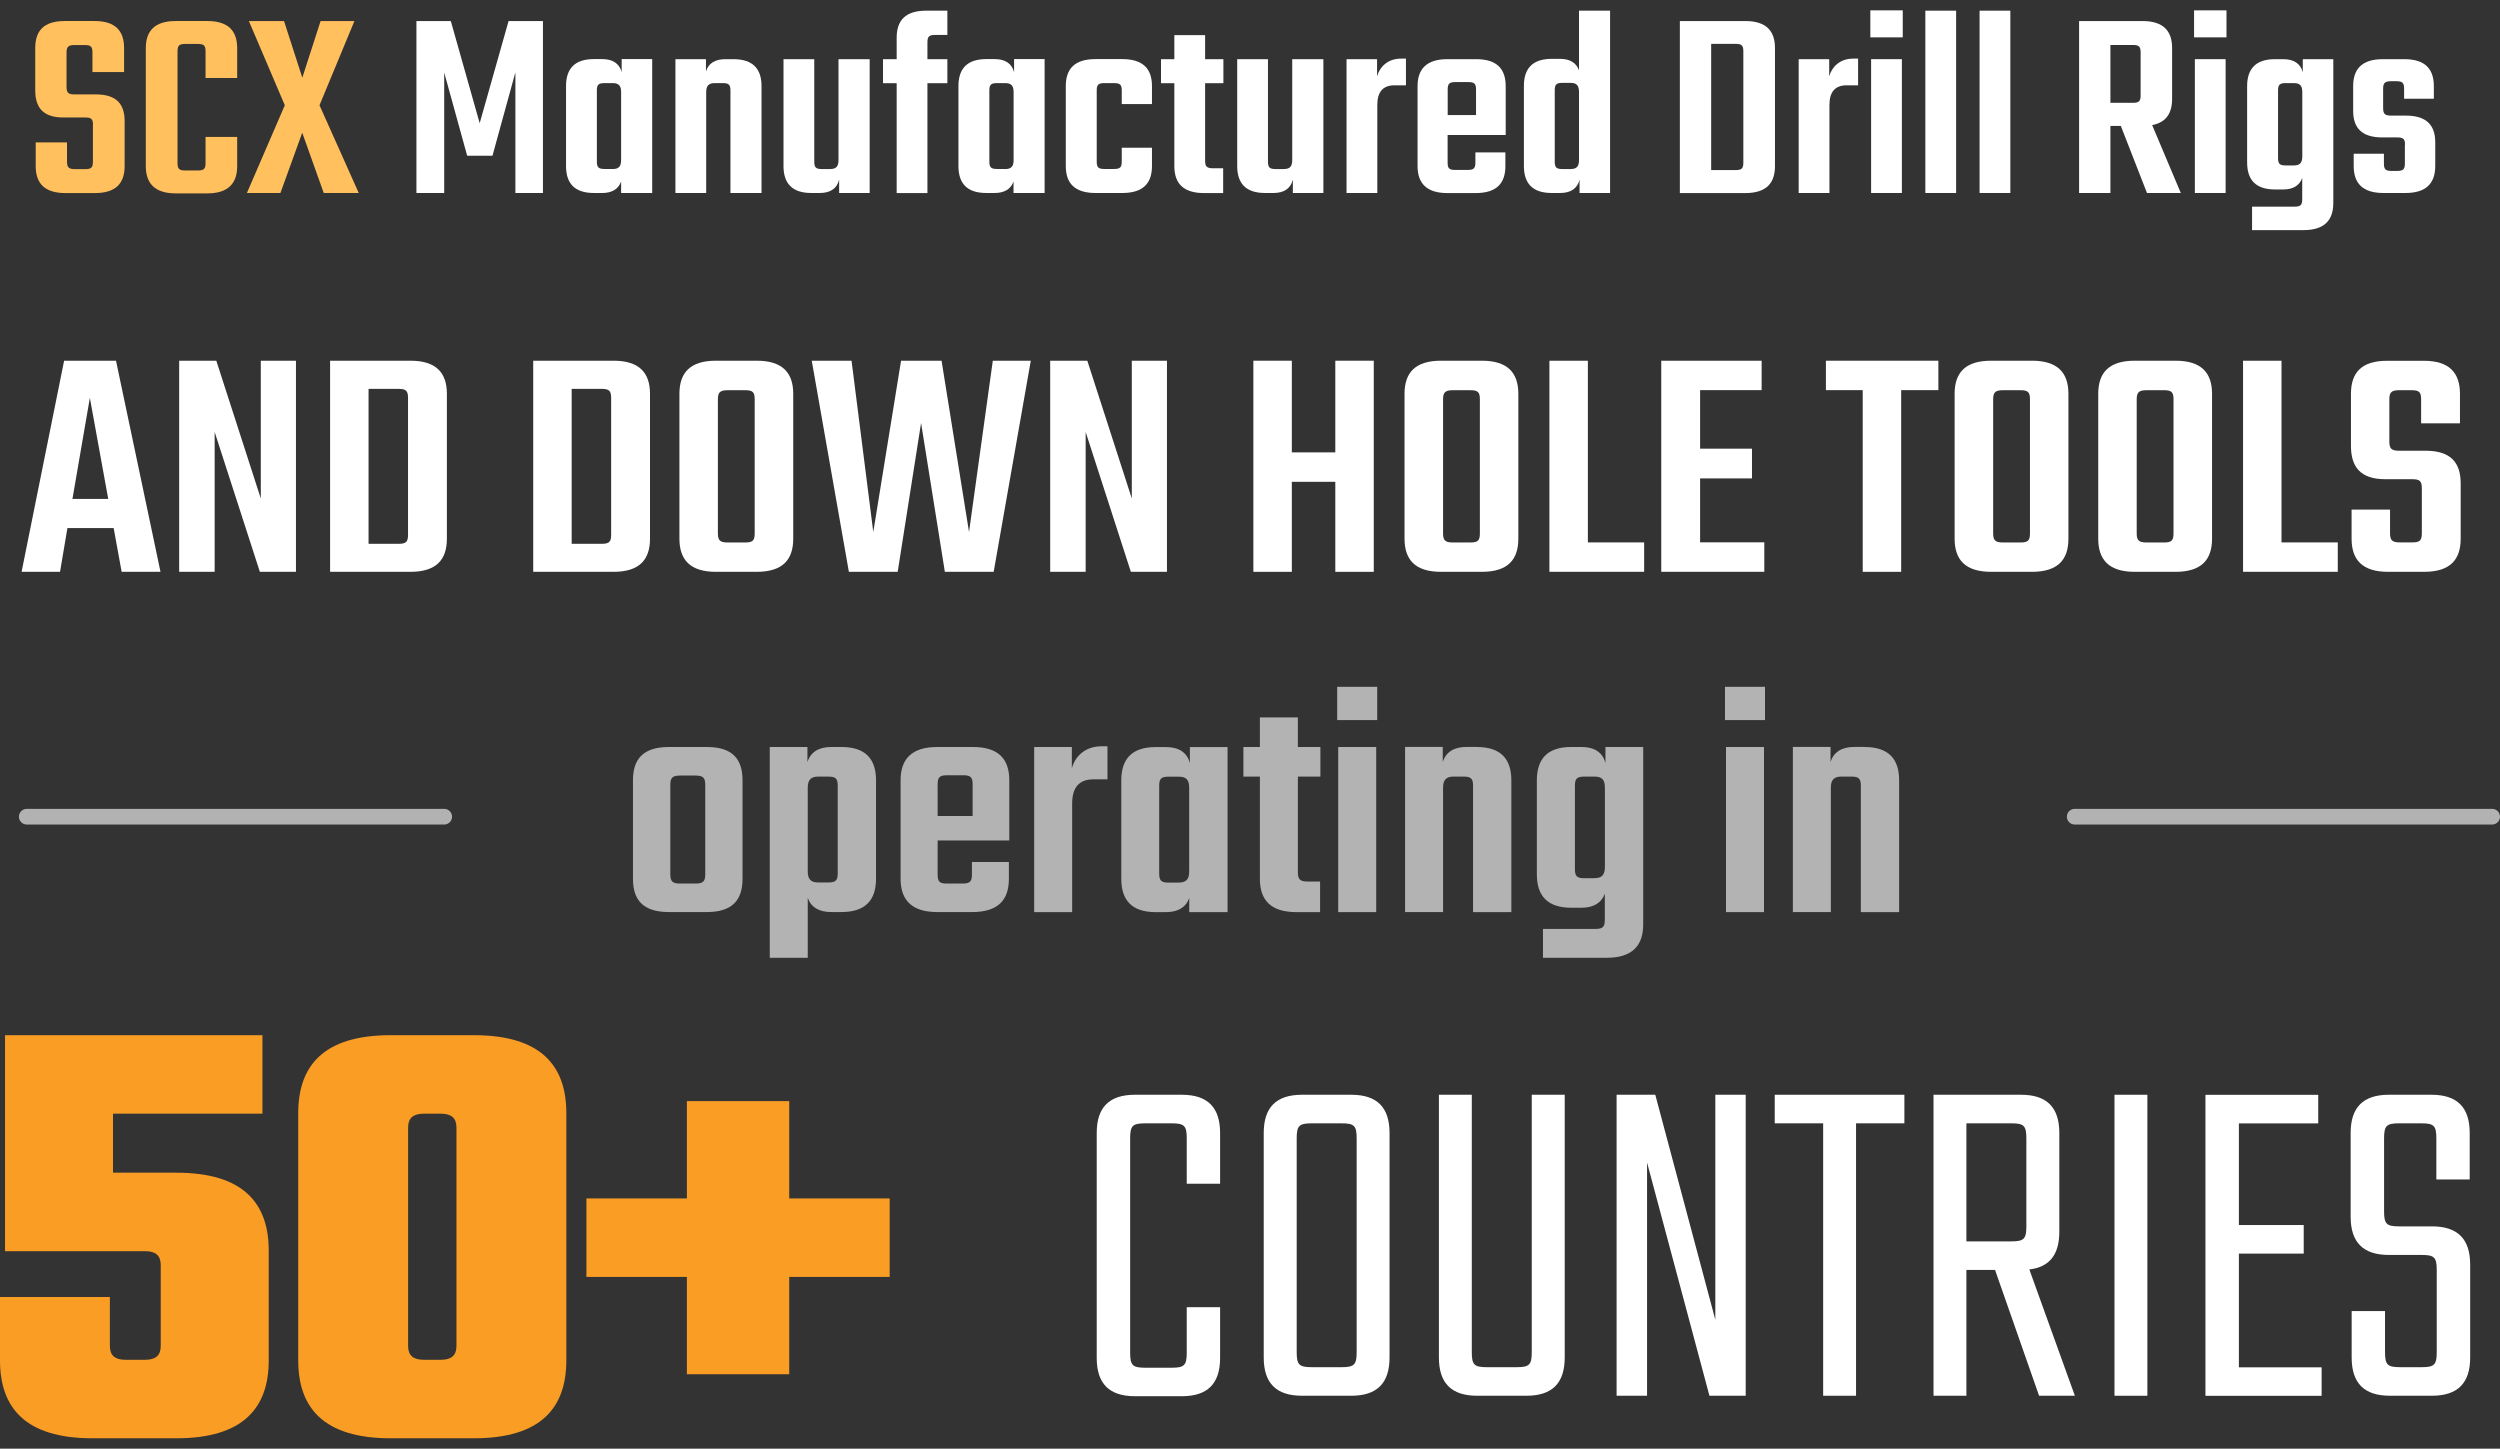
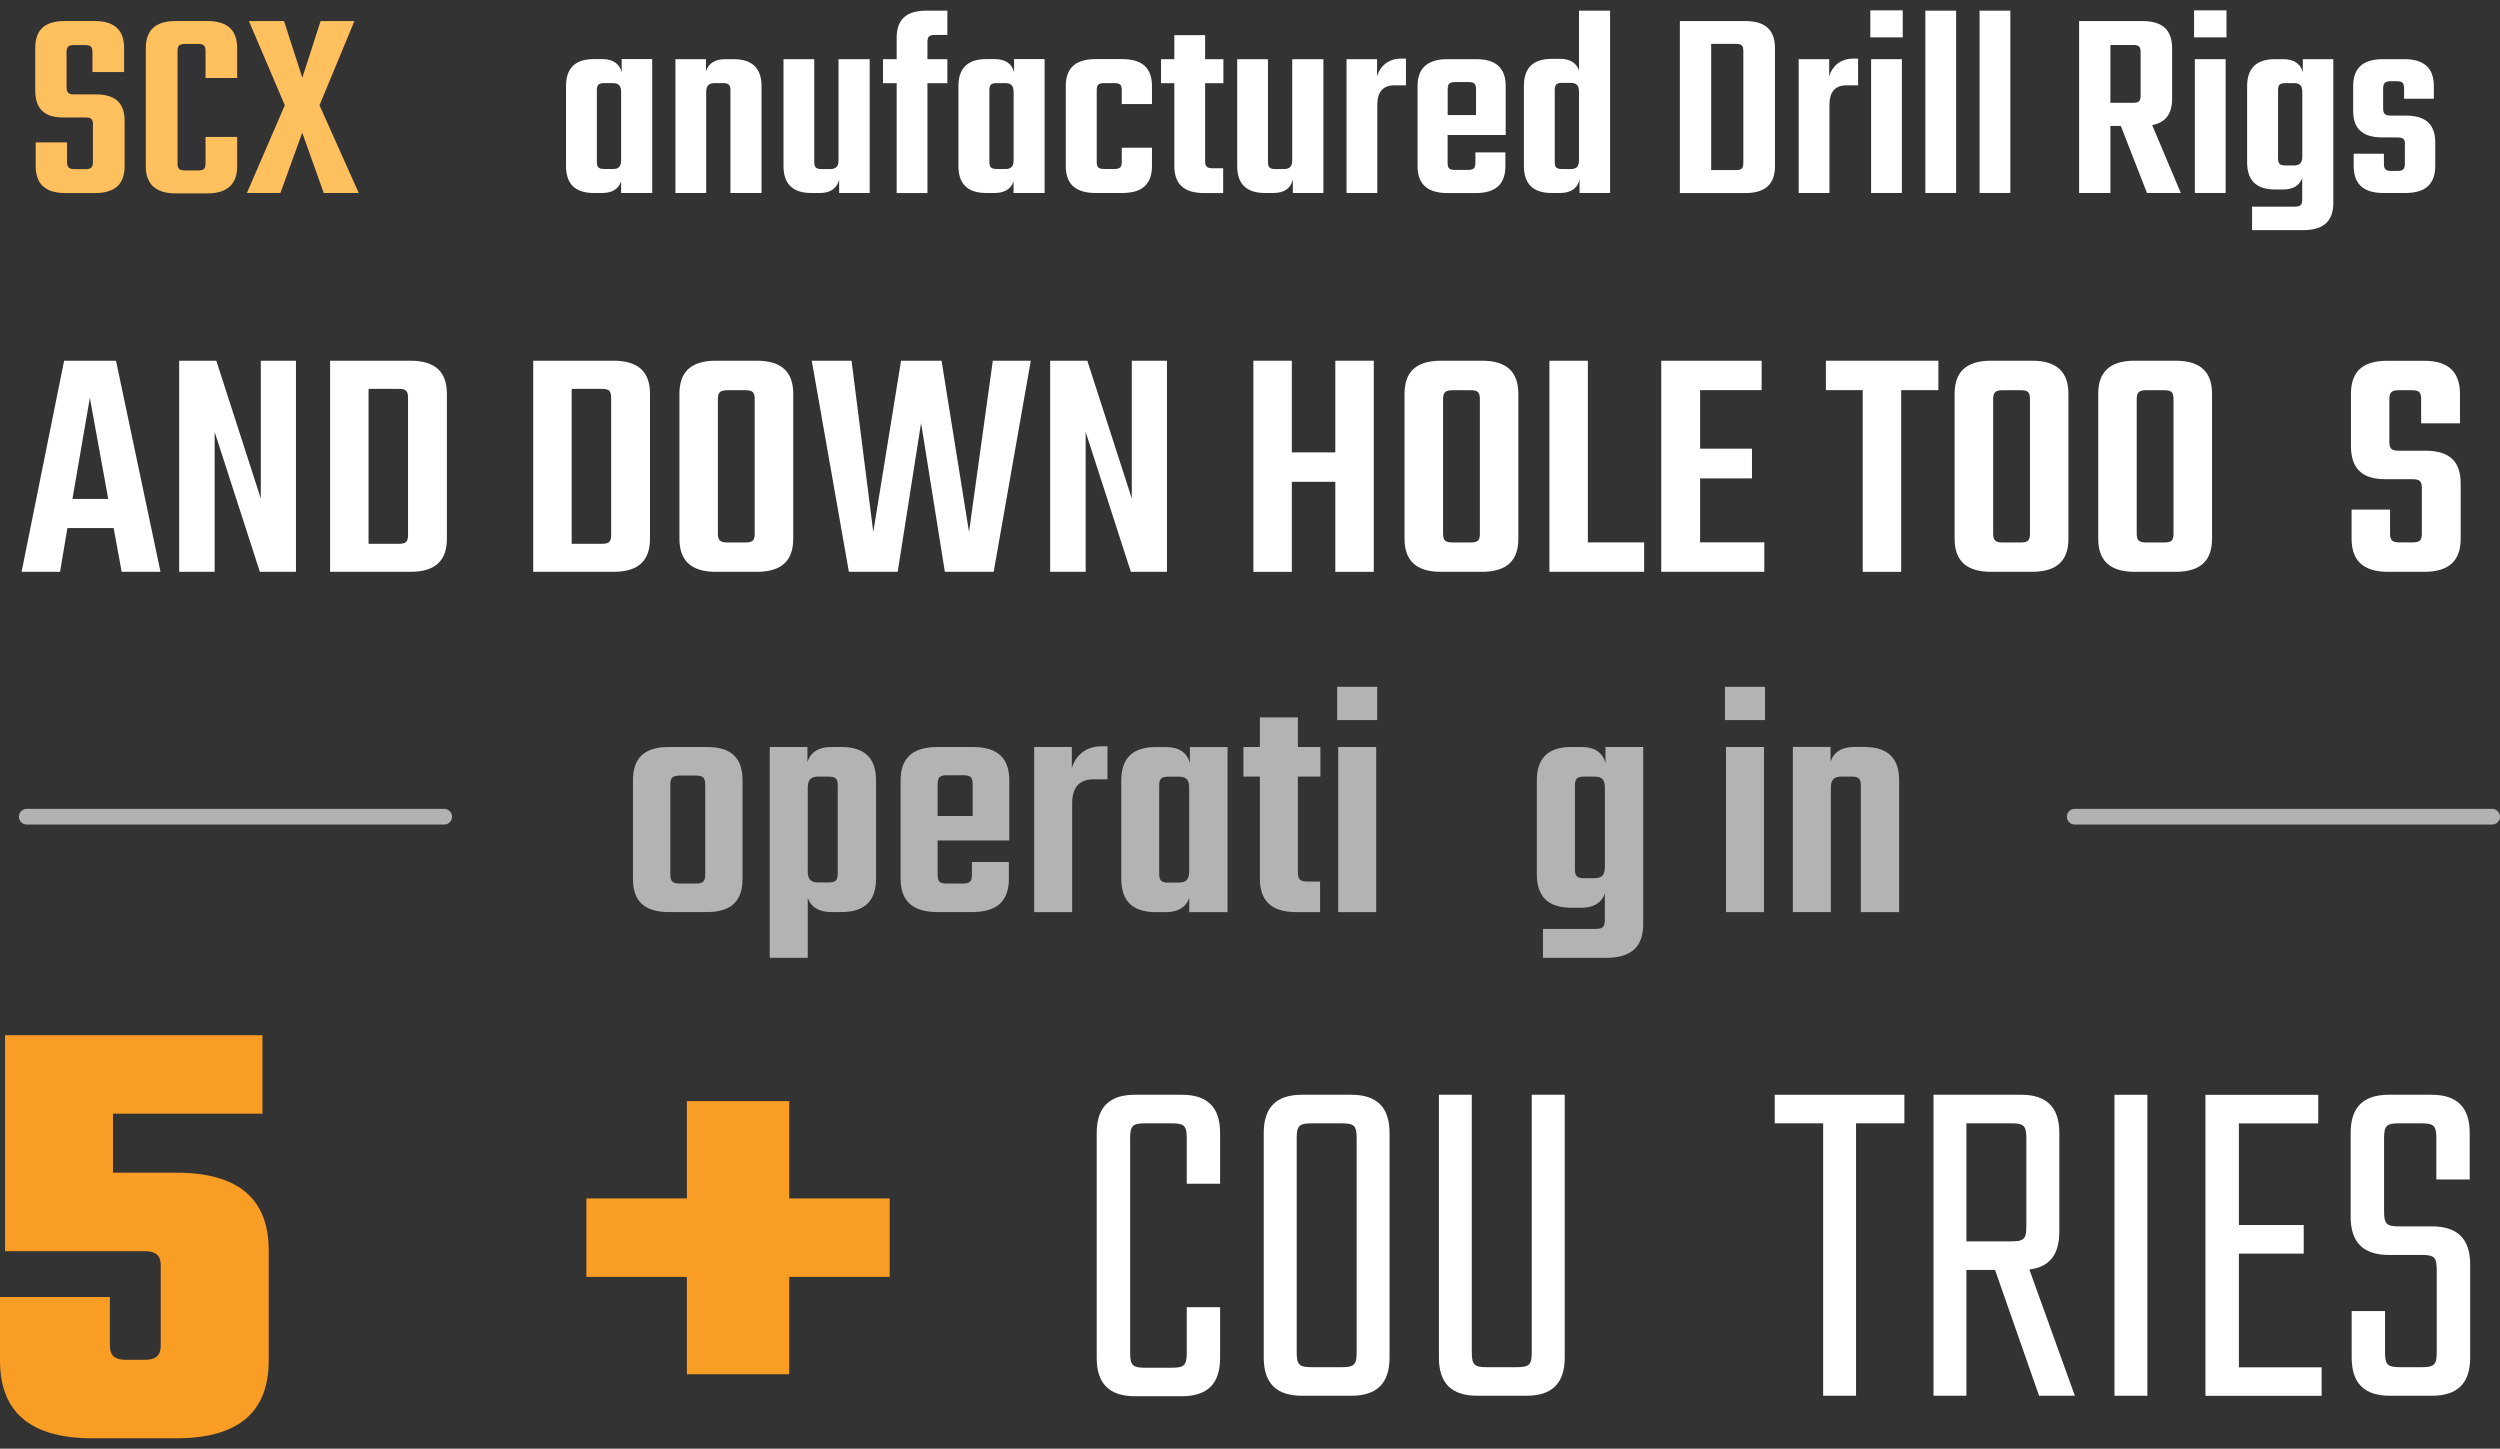
<svg xmlns="http://www.w3.org/2000/svg" id="Layer_1" data-name="Layer 1" viewBox="0 0 318.54 184.58">
  <rect x="0" y="0" width="318.54" height="184.58" fill="#333333" stroke="none" />
  <defs>
    <style>
      .cls-1 {
        fill: #ffc05d;
      }

      .cls-2 {
        fill: #f99d25;
      }

      .cls-3 {
        fill: #fff;
      }

      .cls-4 {
        fill: #b3b3b3;
      }

      .cls-5 {
        fill: #b2b2b2;
      }
    </style>
  </defs>
  <g>
    <path class="cls-2" d="M22.48,149.42c8.56,0,11.76,3.92,11.76,9.92v14c0,6-3.2,9.92-11.76,9.92h-10.72C3.2,183.26,0,179.34,0,173.34v-8.08h14v6.24c0,1.2.64,1.76,2,1.76h2.48c1.36,0,2-.56,2-1.76v-10.32c0-1.2-.64-1.76-2-1.76H.64v-27.52h32.8v10H14.4v7.52h8.08Z" />
-     <path class="cls-2" d="M72.16,173.34c0,6-3.2,9.92-11.76,9.92h-10.64c-8.56,0-11.76-3.92-11.76-9.92v-31.52c0-6,3.2-9.92,11.76-9.92h10.64c8.56,0,11.76,3.92,11.76,9.92v31.52ZM58.16,143.66c0-1.2-.64-1.76-2-1.76h-2.16c-1.36,0-2,.56-2,1.76v27.84c0,1.2.64,1.76,2,1.76h2.16c1.36,0,2-.56,2-1.76v-27.84Z" />
    <path class="cls-2" d="M113.36,162.7h-12.8v12.4h-13.04v-12.4h-12.8v-10h12.8v-12.4h13.04v12.4h12.8v10Z" />
  </g>
  <g>
    <path class="cls-3" d="M151.21,150.84v-5.8c0-1.6-.31-1.91-1.91-1.91h-3.39c-1.6,0-1.91.31-1.91,1.91v27.32c0,1.6.31,1.91,1.91,1.91h3.39c1.6,0,1.91-.31,1.91-1.91v-5.8h4.25v6.47c0,3.27-1.6,4.87-4.87,4.87h-5.98c-3.27,0-4.87-1.6-4.87-4.87v-28.67c0-3.27,1.6-4.87,4.87-4.87h5.98c3.27,0,4.87,1.6,4.87,4.87v6.47h-4.25Z" />
    <path class="cls-3" d="M172.18,139.49c3.27,0,4.87,1.6,4.87,4.87v28.61c0,3.27-1.6,4.87-4.87,4.87h-6.29c-3.27,0-4.87-1.6-4.87-4.87v-28.61c0-3.27,1.6-4.87,4.87-4.87h6.29ZM172.86,145.04c0-1.6-.31-1.91-1.91-1.91h-3.82c-1.6,0-1.91.31-1.91,1.91v27.25c0,1.6.31,1.91,1.91,1.91h3.82c1.6,0,1.91-.31,1.91-1.91v-27.25Z" />
    <path class="cls-3" d="M199.37,139.49v33.48c0,3.27-1.6,4.87-4.87,4.87h-6.29c-3.27,0-4.87-1.6-4.87-4.87v-33.48h4.19v32.8c0,1.6.31,1.91,1.91,1.91h3.82c1.6,0,1.91-.31,1.91-1.91v-32.8h4.19Z" />
-     <path class="cls-3" d="M222.43,139.49v38.35h-4.62l-7.95-29.72v29.72h-3.88v-38.35h4.93l7.65,28.67v-28.67h3.88Z" />
    <path class="cls-3" d="M242.66,143.13h-6.17v34.71h-4.19v-34.71h-6.17v-3.64h16.52v3.64Z" />
    <path class="cls-3" d="M254.19,161.81h-3.64v16.03h-4.19v-38.35h11.16c3.27,0,4.87,1.6,4.87,4.87v12.58c0,2.9-1.23,4.5-3.82,4.81l5.8,16.09h-4.56l-5.61-16.03ZM250.55,158.17h5.73c1.6,0,1.91-.31,1.91-1.91v-11.22c0-1.6-.31-1.91-1.91-1.91h-5.73v15.04Z" />
    <path class="cls-3" d="M273.61,139.49v38.35h-4.19v-38.35h4.19Z" />
    <path class="cls-3" d="M295.81,174.21v3.64h-14.8v-38.35h14.37v3.64h-10.11v12.95h8.26v3.64h-8.26v14.49h10.54Z" />
    <path class="cls-3" d="M310.48,161.81c0-1.6-.31-1.91-1.91-1.91h-4.19c-3.27,0-4.87-1.6-4.87-4.87v-10.67c0-3.27,1.6-4.87,4.87-4.87h5.43c3.27,0,4.87,1.6,4.87,4.87v5.92h-4.25v-5.24c0-1.6-.31-1.91-1.91-1.91h-2.84c-1.6,0-1.91.31-1.91,1.91v9.31c0,1.6.31,1.91,1.91,1.91h4.19c3.27,0,4.87,1.6,4.87,4.87v11.84c0,3.27-1.6,4.87-4.87,4.87h-5.36c-3.27,0-4.87-1.6-4.87-4.87v-5.92h4.25v5.24c0,1.6.31,1.91,1.91,1.91h2.77c1.6,0,1.91-.31,1.91-1.91v-10.48Z" />
  </g>
  <g>
    <path class="cls-4" d="M90.07,95.18c3.26,0,4.54,1.54,4.54,4.24v12.55c0,2.7-1.29,4.24-4.54,4.24h-4.84c-3.3,0-4.58-1.54-4.58-4.24v-12.55c0-2.7,1.29-4.24,4.58-4.24h4.84ZM89.86,99.98c0-.9-.3-1.16-1.24-1.16h-1.97c-.94,0-1.24.26-1.24,1.16v11.44c0,.9.3,1.16,1.24,1.16h1.97c.94,0,1.24-.26,1.24-1.16v-11.44Z" />
    <path class="cls-4" d="M107.21,95.18c3.08,0,4.41,1.54,4.41,4.24v12.55c0,2.7-1.33,4.24-4.41,4.24h-1.29c-1.54,0-2.57-.6-3-1.8v7.63h-4.84v-26.86h4.8v1.93c.39-1.29,1.46-1.93,3.04-1.93h1.29ZM106.74,100.11c0-.9-.26-1.16-1.2-1.16h-1.29c-.9,0-1.33.39-1.33,1.41v10.67c0,1.03.43,1.41,1.33,1.41h1.29c.94,0,1.2-.26,1.2-1.16v-11.18Z" />
    <path class="cls-4" d="M123.97,95.18c3.26,0,4.63,1.54,4.63,4.24v7.67h-9.13v4.33c0,.94.26,1.16,1.2,1.16h1.97c.94,0,1.2-.26,1.2-1.16v-1.59h4.71v2.14c0,2.7-1.37,4.24-4.67,4.24h-4.46c-3.26,0-4.67-1.54-4.67-4.24v-12.55c0-2.7,1.41-4.24,4.67-4.24h4.54ZM123.93,103.97v-4.03c0-.9-.26-1.16-1.2-1.16h-2.06c-.94,0-1.2.26-1.2,1.16v4.03h4.46Z" />
    <path class="cls-4" d="M141.11,95.1v4.2h-1.8c-1.8,0-2.7,1.03-2.7,3.08v13.84h-4.84v-21.04h4.8v2.7c.43-1.54,1.71-2.79,3.77-2.79h.77Z" />
    <path class="cls-4" d="M156.41,95.18v21.04h-4.88v-1.8c-.43,1.2-1.46,1.8-2.96,1.8h-1.33c-3.04,0-4.37-1.54-4.37-4.24v-12.55c0-2.7,1.33-4.24,4.37-4.24h1.33c1.63,0,2.7.69,3.04,2.06v-2.06h4.8ZM150.19,112.45c.94,0,1.33-.39,1.33-1.41v-10.67c0-1.03-.39-1.41-1.33-1.41h-1.29c-.94,0-1.2.26-1.2,1.16v11.18c0,.9.26,1.16,1.2,1.16h1.29Z" />
    <path class="cls-4" d="M165.37,98.95v12.21c0,.9.3,1.16,1.24,1.16h1.59v3.9h-3c-3.3,0-4.67-1.54-4.67-4.24v-13.03h-2.1v-3.77h2.1v-3.77h4.84v3.77h2.87v3.77h-2.87Z" />
    <path class="cls-4" d="M170.38,87.51h5.1v4.24h-5.1v-4.24ZM170.51,116.22v-21.04h4.84v21.04h-4.84Z" />
-     <path class="cls-4" d="M188.16,95.18c3.08,0,4.41,1.54,4.41,4.24v16.8h-4.88v-16.11c0-.9-.26-1.16-1.2-1.16h-1.29c-.9,0-1.33.39-1.33,1.41v15.85h-4.84v-21.04h4.8v1.93c.39-1.29,1.46-1.93,3.04-1.93h1.29Z" />
    <path class="cls-4" d="M209.37,95.18v22.62c0,2.7-1.41,4.24-4.67,4.24h-8.1v-3.68h6.68c.94,0,1.2-.26,1.2-1.16v-3.34c-.43,1.2-1.46,1.8-2.96,1.8h-1.33c-3.04,0-4.37-1.54-4.37-4.24v-12c0-2.7,1.33-4.24,4.37-4.24h1.33c1.63,0,2.7.69,3.04,2.06v-2.06h4.8ZM203.16,111.89c.94,0,1.33-.39,1.33-1.46v-10.07c0-1.03-.39-1.41-1.33-1.41h-1.29c-.94,0-1.2.26-1.2,1.16v10.63c0,.9.26,1.16,1.2,1.16h1.29Z" />
    <path class="cls-4" d="M219.79,87.51h5.1v4.24h-5.1v-4.24ZM219.92,116.22v-21.04h4.84v21.04h-4.84Z" />
    <path class="cls-4" d="M237.57,95.18c3.08,0,4.41,1.54,4.41,4.24v16.8h-4.88v-16.11c0-.9-.26-1.16-1.2-1.16h-1.29c-.9,0-1.33.39-1.33,1.41v15.85h-4.84v-21.04h4.8v1.93c.39-1.29,1.46-1.93,3.04-1.93h1.29Z" />
  </g>
  <g>
    <path class="cls-3" d="M14.47,67.28h-5.88l-.94,5.58H2.75l5.42-26.9h6.61l5.67,26.9h-4.95l-1.02-5.58ZM13.79,63.57l-2.34-12.88-2.22,12.88h4.56Z" />
    <path class="cls-3" d="M37.71,45.96v26.9h-4.6l-5.76-17.82v17.82h-4.52v-26.9h4.73l5.67,17.56v-17.56h4.48Z" />
    <path class="cls-3" d="M52.29,45.96c3.28,0,4.65,1.53,4.65,4.22v18.46c0,2.69-1.36,4.22-4.65,4.22h-10.23v-26.9h10.23ZM51.99,50.7c0-.9-.26-1.15-1.19-1.15h-3.84v19.74h3.84c.94,0,1.19-.26,1.19-1.15v-17.44Z" />
    <path class="cls-3" d="M78.17,45.96c3.28,0,4.65,1.53,4.65,4.22v18.46c0,2.69-1.36,4.22-4.65,4.22h-10.23v-26.9h10.23ZM77.87,50.7c0-.9-.26-1.15-1.19-1.15h-3.84v19.74h3.84c.94,0,1.19-.26,1.19-1.15v-17.44Z" />
    <path class="cls-3" d="M96.42,45.96c3.28,0,4.65,1.53,4.65,4.22v18.46c0,2.69-1.36,4.22-4.65,4.22h-5.2c-3.28,0-4.65-1.53-4.65-4.22v-18.46c0-2.69,1.36-4.22,4.65-4.22h5.2ZM96.16,50.87c0-.9-.26-1.15-1.19-1.15h-2.26c-.94,0-1.24.26-1.24,1.15v17.1c0,.9.3,1.15,1.24,1.15h2.26c.94,0,1.19-.26,1.19-1.15v-17.1Z" />
    <path class="cls-3" d="M131.34,45.96l-4.73,26.9h-6.22l-3.03-18.97-2.98,18.97h-6.22l-4.73-26.9h5.07l2.77,21.83,3.54-21.83h5.16l3.5,21.83,3.03-21.83h4.86Z" />
    <path class="cls-3" d="M148.69,45.96v26.9h-4.6l-5.76-17.82v17.82h-4.52v-26.9h4.73l5.67,17.56v-17.56h4.48Z" />
    <path class="cls-3" d="M175.04,45.96v26.9h-4.9v-11.47h-5.54v11.47h-4.9v-26.9h4.9v11.68h5.54v-11.68h4.9Z" />
    <path class="cls-3" d="M188.81,45.96c3.28,0,4.65,1.53,4.65,4.22v18.46c0,2.69-1.36,4.22-4.65,4.22h-5.2c-3.28,0-4.65-1.53-4.65-4.22v-18.46c0-2.69,1.36-4.22,4.65-4.22h5.2ZM188.56,50.87c0-.9-.26-1.15-1.19-1.15h-2.26c-.94,0-1.24.26-1.24,1.15v17.1c0,.9.3,1.15,1.24,1.15h2.26c.94,0,1.19-.26,1.19-1.15v-17.1Z" />
    <path class="cls-3" d="M209.49,69.11v3.75h-12.07v-26.9h4.9v23.15h7.16Z" />
    <path class="cls-3" d="M224.8,69.11v3.75h-13.13v-26.9h12.79v3.75h-7.84v7.46h6.61v3.79h-6.61v8.14h8.19Z" />
    <path class="cls-3" d="M246.97,49.71h-4.73v23.15h-4.9v-23.15h-4.69v-3.75h14.33v3.75Z" />
    <path class="cls-3" d="M258.9,45.96c3.28,0,4.65,1.53,4.65,4.22v18.46c0,2.69-1.36,4.22-4.65,4.22h-5.2c-3.28,0-4.65-1.53-4.65-4.22v-18.46c0-2.69,1.36-4.22,4.65-4.22h5.2ZM258.65,50.87c0-.9-.26-1.15-1.19-1.15h-2.26c-.94,0-1.24.26-1.24,1.15v17.1c0,.9.3,1.15,1.24,1.15h2.26c.94,0,1.19-.26,1.19-1.15v-17.1Z" />
    <path class="cls-3" d="M277.2,45.96c3.28,0,4.65,1.53,4.65,4.22v18.46c0,2.69-1.36,4.22-4.65,4.22h-5.2c-3.28,0-4.65-1.53-4.65-4.22v-18.46c0-2.69,1.36-4.22,4.65-4.22h5.2ZM276.94,50.87c0-.9-.26-1.15-1.19-1.15h-2.26c-.94,0-1.24.26-1.24,1.15v17.1c0,.9.3,1.15,1.24,1.15h2.26c.94,0,1.19-.26,1.19-1.15v-17.1Z" />
-     <path class="cls-3" d="M297.87,69.11v3.75h-12.07v-26.9h4.9v23.15h7.16Z" />
    <path class="cls-3" d="M308.58,62.21c0-.9-.26-1.15-1.19-1.15h-3.45c-3.2,0-4.39-1.58-4.39-4.26v-6.61c0-2.69,1.32-4.22,4.6-4.22h4.69c3.24,0,4.6,1.53,4.6,4.22v3.75h-4.95v-3.07c0-.9-.26-1.15-1.19-1.15h-1.62c-.94,0-1.24.26-1.24,1.15v5.41c0,.9.3,1.15,1.24,1.15h3.37c3.2,0,4.48,1.49,4.48,4.18v7.03c0,2.69-1.36,4.22-4.65,4.22h-4.6c-3.28,0-4.65-1.53-4.65-4.22v-3.71h4.9v3.03c0,.9.3,1.15,1.24,1.15h1.62c.94,0,1.19-.26,1.19-1.15v-5.76Z" />
  </g>
  <g>
    <path class="cls-1" d="M11.85,15.91c0-.73-.21-.94-.97-.94h-2.81c-2.6,0-3.58-1.28-3.58-3.47v-5.38c0-2.19,1.08-3.44,3.75-3.44h3.82c2.64,0,3.75,1.25,3.75,3.44v3.06h-4.03v-2.5c0-.73-.21-.94-.97-.94h-1.32c-.76,0-1.01.21-1.01.94v4.41c0,.73.24.94,1.01.94h2.74c2.6,0,3.65,1.22,3.65,3.4v5.73c0,2.19-1.11,3.44-3.79,3.44h-3.75c-2.67,0-3.79-1.25-3.79-3.44v-3.02h3.99v2.47c0,.73.24.94,1.01.94h1.32c.76,0,.97-.21.97-.94v-4.69Z" />
    <path class="cls-1" d="M26.19,9.94v-3.4c0-.73-.21-.94-.97-.94h-1.63c-.76,0-.97.21-.97.94v14.24c0,.73.21.94.97.94h1.63c.76,0,.97-.21.97-.94v-3.33h4.03v3.75c0,2.15-1.15,3.44-3.79,3.44h-4.06c-2.64,0-3.79-1.29-3.79-3.44V6.12c0-2.19,1.15-3.44,3.79-3.44h4.06c2.64,0,3.79,1.25,3.79,3.44v3.82h-4.03Z" />
    <path class="cls-1" d="M45.7,24.59h-4.45l-2.74-7.68-2.78,7.68h-4.27l4.83-11.18-4.58-10.73h4.48l2.33,7.22,2.33-7.22h4.31l-4.45,10.73,5,11.18Z" />
-     <path class="cls-3" d="M59.52,19.83l-2.92-10.59v15.35h-3.54V2.68h4.38l3.68,13.02,3.68-13.02h4.38v21.91h-3.51v-15.38l-2.92,10.63h-3.23Z" />
    <path class="cls-3" d="M83.1,7.54v17.05h-3.96v-1.46c-.35.97-1.18,1.46-2.4,1.46h-1.08c-2.47,0-3.54-1.25-3.54-3.44v-10.18c0-2.19,1.08-3.44,3.54-3.44h1.08c1.32,0,2.19.56,2.47,1.67v-1.67h3.89ZM78.06,21.54c.76,0,1.08-.31,1.08-1.15v-8.65c0-.83-.31-1.15-1.08-1.15h-1.04c-.76,0-.97.21-.97.94v9.06c0,.73.21.94.97.94h1.04Z" />
    <path class="cls-3" d="M93.45,7.54c2.5,0,3.58,1.25,3.58,3.44v13.61h-3.96v-13.06c0-.73-.21-.94-.97-.94h-1.04c-.73,0-1.08.31-1.08,1.15v12.85h-3.92V7.54h3.89v1.56c.31-1.04,1.18-1.56,2.47-1.56h1.04Z" />
    <path class="cls-3" d="M110.81,7.54v17.05h-3.89v-1.7c-.28,1.15-1.15,1.7-2.47,1.7h-1.08c-2.46,0-3.54-1.25-3.54-3.44V7.54h3.92v13.06c0,.73.21.94.97.94h1.04c.76,0,1.08-.31,1.08-1.15V7.54h3.96Z" />
    <path class="cls-3" d="M119.14,4.45c-.76,0-.97.21-.97.94v2.15h2.54v3.06h-2.54v14h-3.92v-14h-1.74v-3.06h1.74v-2.74c0-2.19,1.11-3.44,3.75-3.44h2.71v3.09h-1.56Z" />
    <path class="cls-3" d="M133.1,7.54v17.05h-3.96v-1.46c-.35.97-1.18,1.46-2.4,1.46h-1.08c-2.47,0-3.54-1.25-3.54-3.44v-10.18c0-2.19,1.08-3.44,3.54-3.44h1.08c1.32,0,2.19.56,2.47,1.67v-1.67h3.89ZM128.07,21.54c.76,0,1.08-.31,1.08-1.15v-8.65c0-.83-.31-1.15-1.08-1.15h-1.04c-.76,0-.97.21-.97.94v9.06c0,.73.21.94.97.94h1.04Z" />
    <path class="cls-3" d="M142.93,13.27v-1.74c0-.73-.21-.94-.97-.94h-1.25c-.76,0-.97.21-.97.94v9.06c0,.73.21.94.97.94h1.25c.76,0,.97-.21.97-.94v-1.77h3.85v2.33c0,2.19-1.11,3.44-3.79,3.44h-3.4c-2.67,0-3.79-1.25-3.79-3.44v-10.18c0-2.19,1.11-3.44,3.79-3.44h3.4c2.67,0,3.79,1.25,3.79,3.44v2.29h-3.85Z" />
    <path class="cls-3" d="M153.55,10.6v9.9c0,.73.24.94,1.01.94h1.29v3.16h-2.43c-2.67,0-3.79-1.25-3.79-3.44v-10.56h-1.7v-3.06h1.7v-3.06h3.92v3.06h2.33v3.06h-2.33Z" />
    <path class="cls-3" d="M168.62,7.54v17.05h-3.89v-1.7c-.28,1.15-1.15,1.7-2.47,1.7h-1.08c-2.47,0-3.54-1.25-3.54-3.44V7.54h3.92v13.06c0,.73.21.94.97.94h1.04c.76,0,1.08-.31,1.08-1.15V7.54h3.96Z" />
    <path class="cls-3" d="M179.14,7.47v3.4h-1.46c-1.46,0-2.19.83-2.19,2.5v11.22h-3.92V7.54h3.89v2.19c.35-1.25,1.39-2.26,3.06-2.26h.62Z" />
    <path class="cls-3" d="M188.1,7.54c2.64,0,3.75,1.25,3.75,3.44v6.22h-7.4v3.51c0,.76.21.94.97.94h1.6c.76,0,.97-.21.97-.94v-1.29h3.82v1.74c0,2.19-1.11,3.44-3.79,3.44h-3.61c-2.64,0-3.79-1.25-3.79-3.44v-10.18c0-2.19,1.15-3.44,3.79-3.44h3.68ZM188.07,14.66v-3.26c0-.73-.21-.94-.97-.94h-1.67c-.76,0-.97.21-.97.94v3.26h3.61Z" />
    <path class="cls-3" d="M205.15,1.36v23.23h-3.89v-1.7c-.28,1.15-1.15,1.7-2.47,1.7h-1.08c-2.47,0-3.54-1.25-3.54-3.44v-10.21c0-2.19,1.08-3.44,3.54-3.44h1.08c1.22,0,2.05.49,2.4,1.46V1.36h3.96ZM200.11,21.54c.76,0,1.08-.31,1.08-1.15v-8.65c0-.87-.31-1.18-1.08-1.18h-1.04c-.76,0-.97.21-.97.94v9.1c0,.73.21.94.97.94h1.04Z" />
    <path class="cls-3" d="M222.37,2.68c2.67,0,3.79,1.25,3.79,3.44v15.04c0,2.19-1.11,3.44-3.79,3.44h-8.33V2.68h8.33ZM222.13,6.53c0-.73-.21-.94-.97-.94h-3.13v16.08h3.13c.76,0,.97-.21.97-.94V6.53Z" />
    <path class="cls-3" d="M236.75,7.47v3.4h-1.46c-1.46,0-2.19.83-2.19,2.5v11.22h-3.92V7.54h3.89v2.19c.35-1.25,1.39-2.26,3.06-2.26h.62Z" />
    <path class="cls-3" d="M238.31,1.32h4.13v3.44h-4.13V1.32ZM238.41,24.59V7.54h3.92v17.05h-3.92Z" />
    <path class="cls-3" d="M245.32,24.59V1.36h3.92v23.23h-3.92Z" />
    <path class="cls-3" d="M252.23,24.59V1.36h3.92v23.23h-3.92Z" />
    <path class="cls-3" d="M270.22,16.05h-1.32v8.54h-3.99V2.68h8.06c2.67,0,3.79,1.25,3.79,3.44v6.49c0,1.81-.76,2.99-2.54,3.33l3.65,8.65h-4.31l-3.33-8.54ZM268.9,13.1h2.88c.76,0,.97-.21.97-.94v-5.49c0-.73-.21-.94-.97-.94h-2.88v7.36Z" />
    <path class="cls-3" d="M279.56,1.32h4.13v3.44h-4.13V1.32ZM279.66,24.59V7.54h3.92v17.05h-3.92Z" />
    <path class="cls-3" d="M297.3,7.54v18.34c0,2.19-1.15,3.44-3.79,3.44h-6.56v-2.99h5.42c.76,0,.97-.21.97-.94v-2.71c-.35.97-1.18,1.46-2.4,1.46h-1.08c-2.47,0-3.54-1.25-3.54-3.44v-9.72c0-2.19,1.08-3.44,3.54-3.44h1.08c1.32,0,2.19.56,2.47,1.67v-1.67h3.89ZM292.27,21.08c.76,0,1.08-.31,1.08-1.18v-8.16c0-.83-.31-1.15-1.08-1.15h-1.04c-.76,0-.97.21-.97.94v8.61c0,.73.21.94.97.94h1.04Z" />
    <path class="cls-3" d="M306.44,18.45c0-.73-.21-.94-1.01-.94h-1.88c-2.67,0-3.72-1.25-3.72-3.4v-3.13c0-2.19,1.11-3.44,3.79-3.44h2.74c2.64,0,3.75,1.25,3.75,3.44v1.6h-3.79v-1.29c0-.73-.21-.94-.97-.94h-.69c-.76,0-1.01.21-1.01.94v2.5c0,.73.24.94,1.01.94h1.88c2.67,0,3.75,1.25,3.75,3.4v3.02c0,2.19-1.15,3.44-3.79,3.44h-2.81c-2.67,0-3.79-1.25-3.79-3.44v-1.56h3.85v1.25c0,.73.21.94.97.94h.69c.8,0,1.01-.21,1.01-.94v-2.4Z" />
  </g>
  <path class="cls-5" d="M56.6,105.06H3.41c-.55,0-1-.45-1-1s.45-1,1-1h53.19c.55,0,1,.45,1,1s-.45,1-1,1Z" />
  <path class="cls-5" d="M317.54,105.06h-53.19c-.55,0-1-.45-1-1s.45-1,1-1h53.19c.55,0,1,.45,1,1s-.45,1-1,1Z" />
</svg>